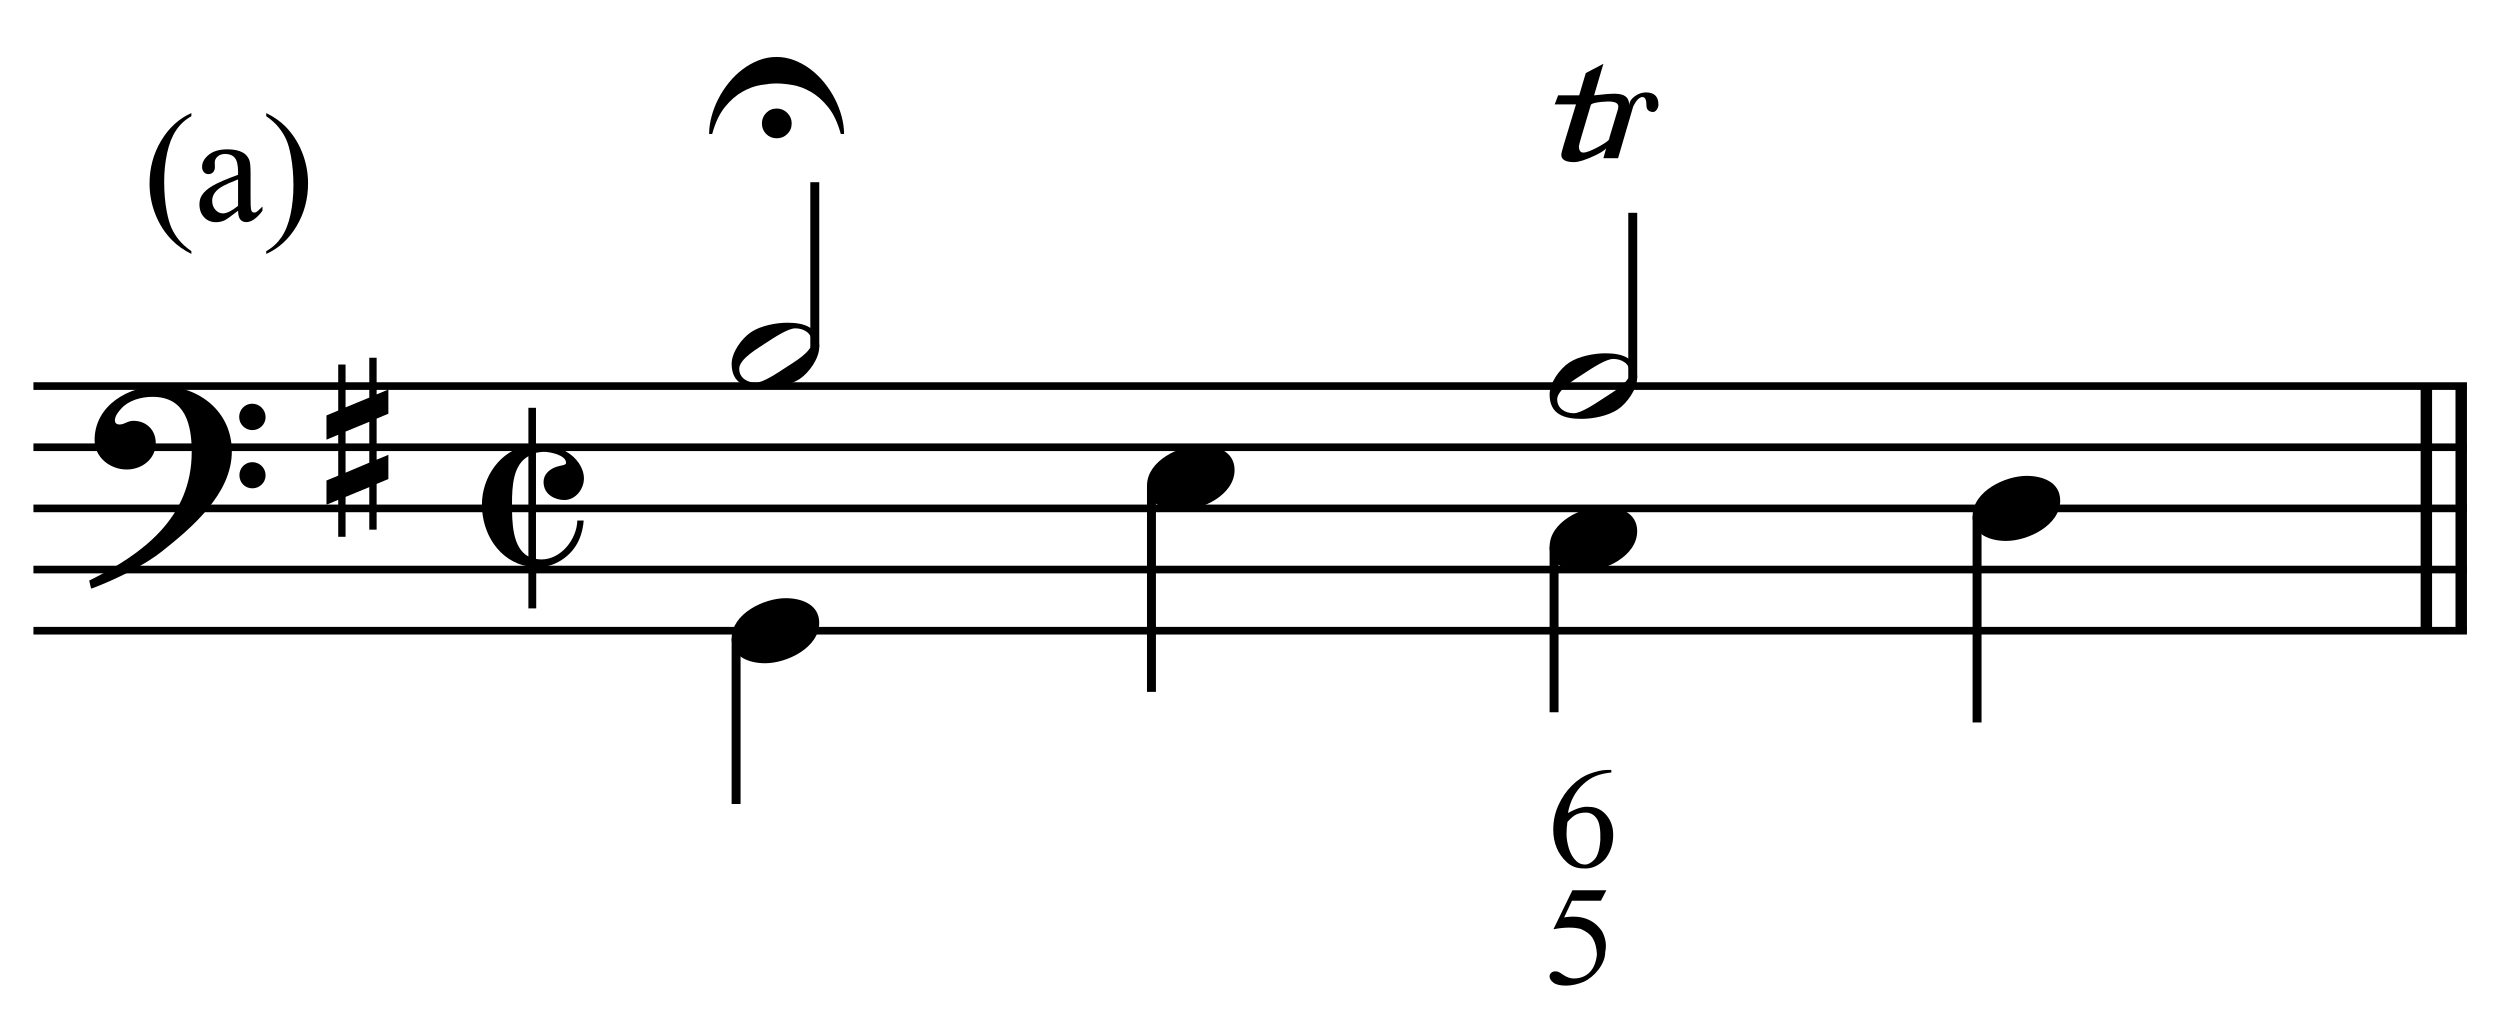
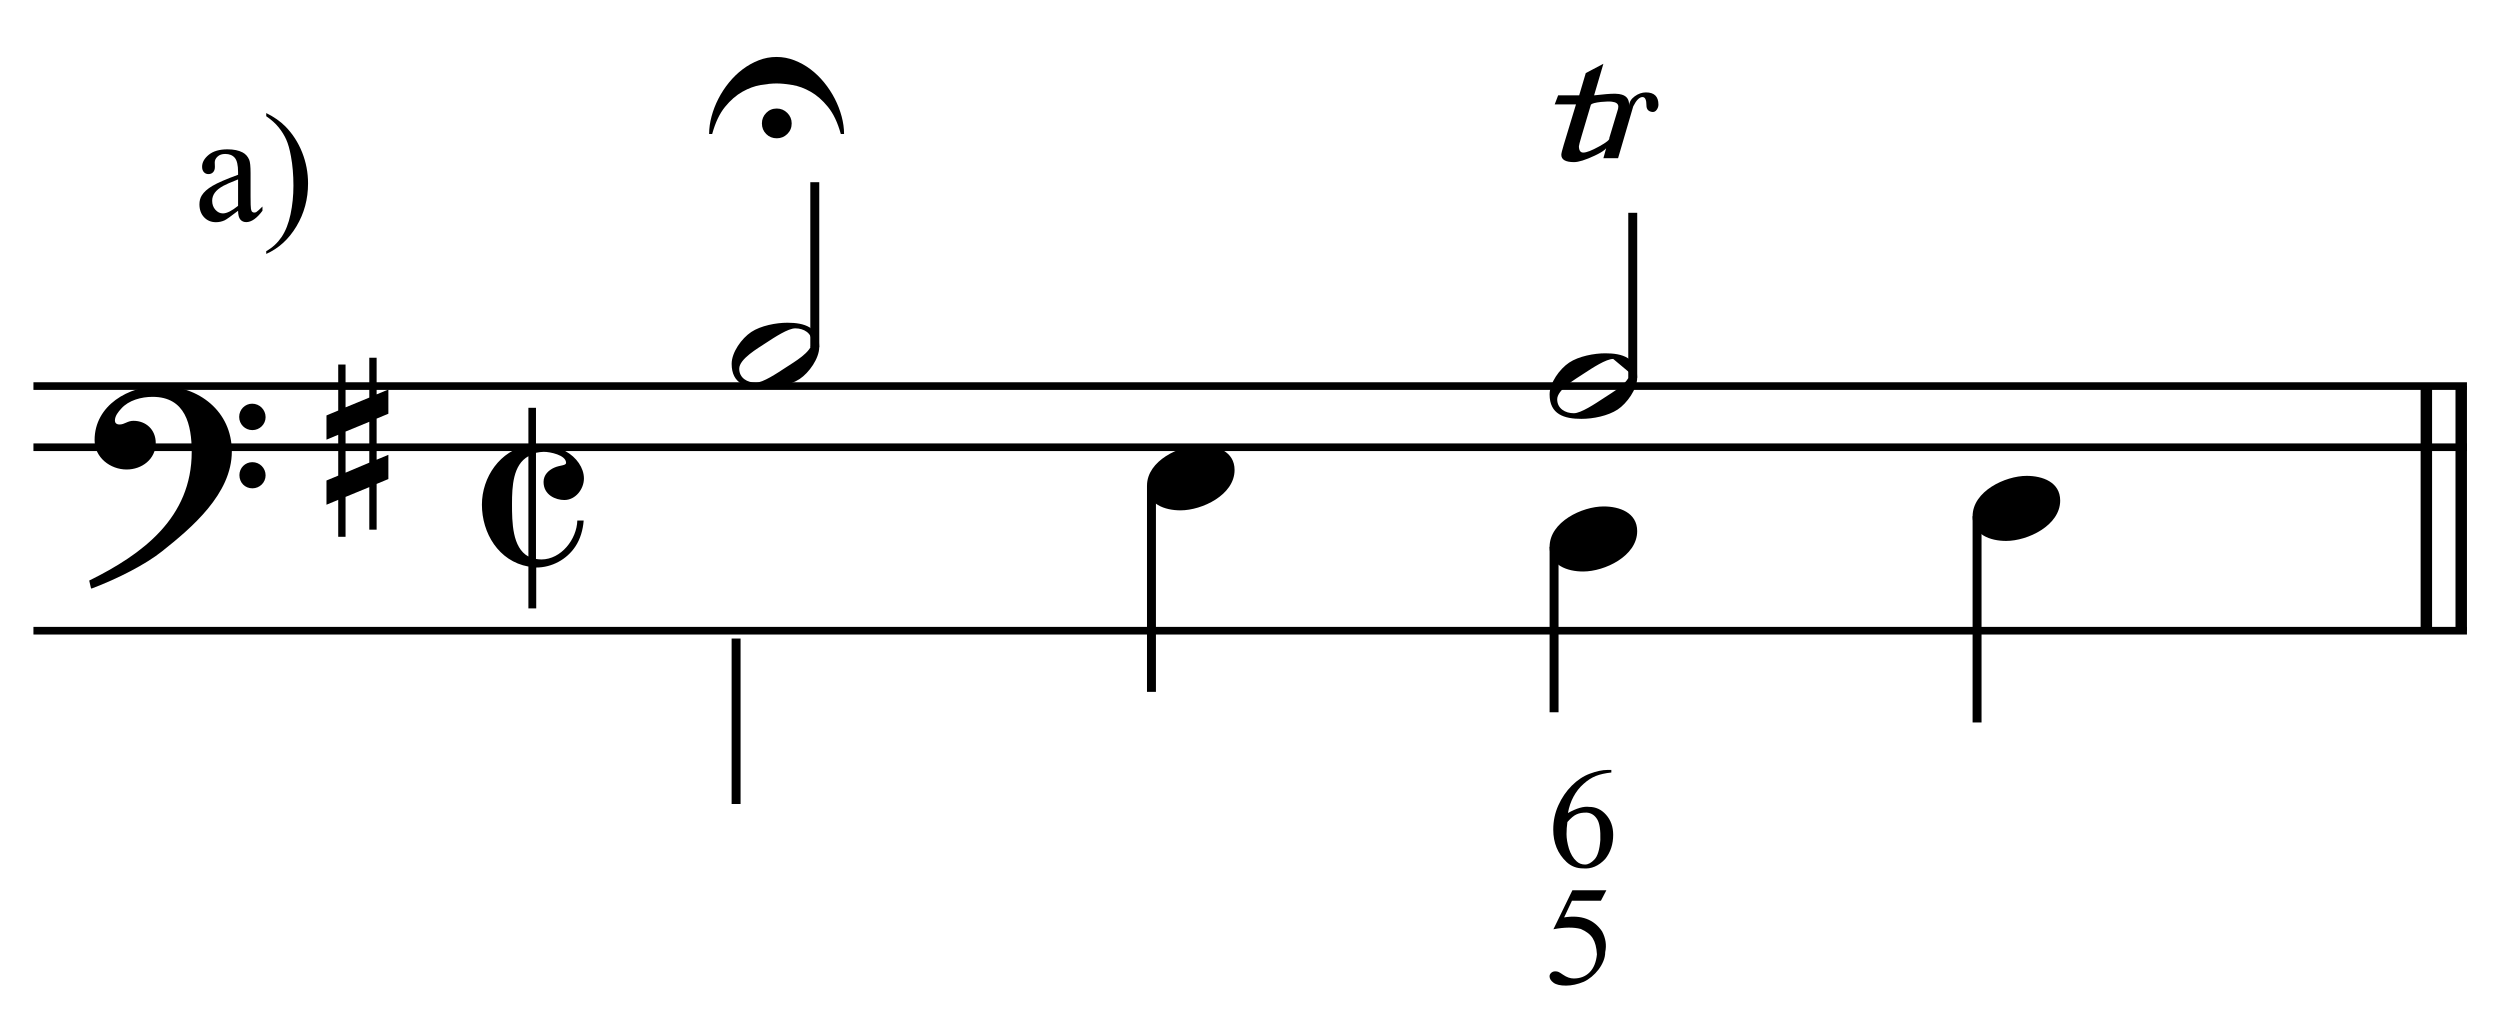
<svg xmlns="http://www.w3.org/2000/svg" width="100%" height="100%" viewBox="0 0 873 359" version="1.1" xml:space="preserve" style="fill-rule:evenodd;clip-rule:evenodd;stroke-miterlimit:10;">
  <g id="Trim" transform="matrix(4.167,0,0,4.167,0,0)">
    <g transform="matrix(0,1,1,0,-448.892,-268.9)">
      <path d="M301.254,655.146L321.754,655.146" style="fill:none;fill-rule:nonzero;stroke:black;stroke-width:0.96px;" />
    </g>
    <g transform="matrix(0,1,1,0,-451.815,-265.977)">
      <path d="M298.331,655.146L318.831,655.146" style="fill:none;fill-rule:nonzero;stroke:black;stroke-width:0.96px;" />
    </g>
    <g>
      <path d="M19.428,37.828C19.428,34.466 16.66,32.334 13.442,32.334C10.797,32.334 7.927,33.953 7.927,36.885C7.927,38.34 9.239,39.345 10.613,39.345C11.884,39.345 13.052,38.484 13.052,37.131C13.052,35.983 12.212,35.265 11.187,35.265C10.674,35.265 10.449,35.573 10.018,35.573C9.731,35.573 9.629,35.409 9.629,35.245C9.629,34.855 9.916,34.507 10.162,34.24C10.777,33.543 11.843,33.256 12.786,33.256C15.553,33.256 16.066,35.614 16.066,37.869C16.066,43.383 11.966,46.438 7.476,48.652C7.62,49.246 7.599,49.267 7.661,49.328C9.895,48.488 12.232,47.278 13.565,46.212C16.045,44.244 19.428,41.395 19.428,37.828ZM22.257,34.958C22.257,34.343 21.765,33.83 21.129,33.83C20.535,33.83 20.043,34.322 20.043,34.937C20.043,35.552 20.535,36.044 21.15,36.044C21.765,36.044 22.257,35.552 22.257,34.958ZM22.257,39.837C22.257,39.222 21.765,38.73 21.15,38.73C20.535,38.73 20.063,39.222 20.063,39.816C20.063,40.452 20.535,40.923 21.15,40.923C21.765,40.923 22.257,40.431 22.257,39.837Z" style="fill-rule:nonzero;" />
      <path d="M32.546,40.144L32.546,38.115L31.562,38.525L31.562,35.081L32.546,34.671L32.546,32.641L31.562,33.051L31.562,29.976L30.947,29.976L30.947,33.318L28.958,34.138L28.958,30.55L28.343,30.55L28.343,34.404L27.359,34.814L27.359,36.844L28.343,36.434L28.343,39.857L27.359,40.267L27.359,42.297L28.343,41.887L28.343,44.982L28.958,44.982L28.958,41.641L30.947,40.821L30.947,44.388L31.562,44.388L31.562,40.554L32.546,40.144ZM30.947,38.771L28.958,39.611L28.958,36.167L30.947,35.347L30.947,38.771Z" style="fill-rule:nonzero;" />
    </g>
    <g transform="matrix(1,0,0,1,-105.25,-633.042)">
      <path d="M108.052,665.396L311.984,665.396" style="fill:none;fill-rule:nonzero;stroke:black;stroke-width:0.64px;" />
    </g>
    <g transform="matrix(1,0,0,1,-105.25,-622.792)">
      <path d="M108.052,660.271L311.984,660.271" style="fill:none;fill-rule:nonzero;stroke:black;stroke-width:0.64px;" />
    </g>
    <g transform="matrix(1,0,0,1,-105.25,-612.542)">
-       <path d="M108.052,655.146L311.984,655.146" style="fill:none;fill-rule:nonzero;stroke:black;stroke-width:0.64px;" />
-     </g>
+       </g>
    <g transform="matrix(1,0,0,1,-105.25,-602.292)">
-       <path d="M108.052,650.021L311.984,650.021" style="fill:none;fill-rule:nonzero;stroke:black;stroke-width:0.64px;" />
-     </g>
+       </g>
    <g transform="matrix(1,0,0,1,-105.25,-592.042)">
      <path d="M108.052,644.896L311.984,644.896" style="fill:none;fill-rule:nonzero;stroke:black;stroke-width:0.64px;" />
    </g>
    <g transform="matrix(0,-1,-1,0,743.847,195.712)">
      <path d="M166.618,675.567L180.441,675.567" style="fill:none;fill-rule:nonzero;stroke:black;stroke-width:0.75px;" />
    </g>
    <g transform="matrix(0,-1,-1,0,809.831,266.821)">
      <path d="M235.164,673.005L248.988,673.005" style="fill:none;fill-rule:nonzero;stroke:black;stroke-width:0.75px;" />
    </g>
    <g transform="matrix(0,1,1,0,-575.621,-106.493)">
      <path d="M160.004,637.307L173.868,637.307" style="fill:none;fill-rule:nonzero;stroke:black;stroke-width:0.75px;" />
    </g>
    <g transform="matrix(0,1,1,0,-551.917,-152.404)">
      <path d="M193.103,648.411L210.384,648.411" style="fill:none;fill-rule:nonzero;stroke:black;stroke-width:0.75px;" />
    </g>
    <g transform="matrix(0,1,1,0,-514.761,-182.727)">
      <path d="M228.551,644.994L242.415,644.994" style="fill:none;fill-rule:nonzero;stroke:black;stroke-width:0.75px;" />
    </g>
    <g transform="matrix(0,1,1,0,-480.167,-219.029)">
      <path d="M262.291,645.848L279.571,645.848" style="fill:none;fill-rule:nonzero;stroke:black;stroke-width:0.75px;" />
    </g>
    <path d="M68.652,29.095C68.652,27.414 67.401,27.045 65.987,27.045C65.043,27.045 63.752,27.291 62.953,27.824C62.153,28.357 61.313,29.525 61.313,30.489C61.313,32.17 62.542,32.539 63.978,32.539C64.962,32.539 66.192,32.293 67.012,31.76C67.791,31.247 68.652,30.038 68.652,29.095ZM68.037,28.685C68.037,29.505 66.499,30.366 65.884,30.776C65.105,31.288 63.937,32.067 63.342,32.067C62.624,32.067 61.948,31.678 61.948,30.899C61.948,30.079 63.527,29.177 64.141,28.767C64.921,28.254 66.048,27.516 66.643,27.516C67.36,27.516 68.037,27.906 68.037,28.685Z" style="fill-rule:nonzero;" />
    <g>
-       <path d="M137.198,31.657C137.198,29.976 135.948,29.607 134.533,29.607C133.59,29.607 132.299,29.853 131.499,30.386C130.7,30.919 129.859,32.088 129.859,33.051C129.859,34.732 131.089,35.101 132.524,35.101C133.508,35.101 134.738,34.855 135.558,34.322C136.337,33.81 137.198,32.6 137.198,31.657ZM136.583,31.247C136.583,32.067 135.046,32.928 134.431,33.338C133.652,33.851 132.483,34.63 131.889,34.63C131.171,34.63 130.495,34.24 130.495,33.461C130.495,32.641 132.073,31.739 132.688,31.329C133.467,30.817 134.595,30.079 135.189,30.079C135.907,30.079 136.583,30.468 136.583,31.247Z" style="fill-rule:nonzero;" />
-       <path d="M68.652,52.198C68.652,50.64 67.155,50.128 65.843,50.128C64.039,50.128 61.313,51.419 61.313,53.51C61.313,55.068 62.809,55.581 64.121,55.581C65.925,55.581 68.652,54.289 68.652,52.198Z" style="fill-rule:nonzero;" />
+       <path d="M137.198,31.657C137.198,29.976 135.948,29.607 134.533,29.607C133.59,29.607 132.299,29.853 131.499,30.386C130.7,30.919 129.859,32.088 129.859,33.051C129.859,34.732 131.089,35.101 132.524,35.101C133.508,35.101 134.738,34.855 135.558,34.322C136.337,33.81 137.198,32.6 137.198,31.657ZM136.583,31.247C136.583,32.067 135.046,32.928 134.431,33.338C133.652,33.851 132.483,34.63 131.889,34.63C131.171,34.63 130.495,34.24 130.495,33.461C130.495,32.641 132.073,31.739 132.688,31.329C133.467,30.817 134.595,30.079 135.189,30.079Z" style="fill-rule:nonzero;" />
    </g>
    <g>
      <path d="M70.461,11.231C70.199,10.274 69.84,9.517 69.384,8.959C68.929,8.4 68.445,7.976 67.932,7.686C67.42,7.395 66.91,7.207 66.403,7.122C65.897,7.037 65.455,6.994 65.079,6.994C64.704,6.994 64.262,7.037 63.755,7.122C63.249,7.207 62.736,7.395 62.218,7.686C61.7,7.976 61.213,8.4 60.757,8.959C60.302,9.517 59.943,10.274 59.681,11.231L59.425,11.231C59.425,10.752 59.493,10.26 59.63,9.753C59.766,9.246 59.957,8.754 60.202,8.275C60.447,7.797 60.743,7.344 61.09,6.917C61.438,6.49 61.819,6.12 62.235,5.807C62.651,5.493 63.098,5.243 63.576,5.055C64.054,4.867 64.555,4.773 65.079,4.773C65.592,4.773 66.09,4.867 66.574,5.055C67.058,5.243 67.508,5.493 67.924,5.807C68.339,6.12 68.721,6.49 69.068,6.917C69.416,7.344 69.712,7.797 69.957,8.275C70.202,8.754 70.392,9.246 70.529,9.753C70.666,10.26 70.734,10.752 70.734,11.231L70.461,11.231ZM66.344,10.342C66.344,10.695 66.221,10.991 65.976,11.231C65.731,11.47 65.438,11.589 65.096,11.589C64.743,11.589 64.447,11.47 64.208,11.231C63.969,10.991 63.849,10.695 63.849,10.342C63.849,10.001 63.969,9.707 64.208,9.462C64.447,9.218 64.743,9.095 65.096,9.095C65.438,9.095 65.731,9.218 65.976,9.462C66.221,9.707 66.344,10.001 66.344,10.342Z" style="fill-rule:nonzero;" />
      <path d="M48.934,40.098C48.934,39.216 48.319,38.314 47.376,37.802C46.699,37.433 45.818,37.248 44.998,37.248L44.916,37.248L44.916,34.173L44.28,34.173L44.28,37.31C41.902,37.74 40.385,39.995 40.385,42.291C40.385,44.669 41.779,47.027 44.28,47.478L44.28,50.983L44.936,50.983L44.936,47.56C46.248,47.56 47.499,46.883 48.216,45.797C48.626,45.182 48.852,44.423 48.913,43.624L48.38,43.624C48.339,45.182 47.027,46.883 45.367,46.883C45.223,46.883 45.059,46.863 44.916,46.842L44.916,37.945C45.121,37.904 45.367,37.863 45.572,37.863C46.084,37.863 47.437,38.13 47.437,38.786C47.437,39.032 46.925,38.97 46.433,39.196C45.982,39.401 45.551,39.79 45.551,40.385C45.551,41.492 46.576,41.902 47.294,41.902C48.237,41.902 48.934,40.979 48.934,40.098ZM44.28,46.637C42.927,45.899 42.907,43.767 42.907,42.23C42.907,40.754 42.989,38.95 44.28,38.232L44.28,46.637Z" style="fill-rule:nonzero;" />
    </g>
    <g>
      <path d="M103.459,39.386C103.459,37.828 101.962,37.315 100.65,37.315C98.846,37.315 96.12,38.607 96.12,40.698C96.12,42.256 97.616,42.768 98.928,42.768C100.732,42.768 103.459,41.477 103.459,39.386Z" style="fill-rule:nonzero;" />
      <path d="M137.198,44.511C137.198,42.953 135.702,42.44 134.39,42.44C132.586,42.44 129.859,43.732 129.859,45.823C129.859,47.381 131.356,47.893 132.668,47.893C134.472,47.893 137.198,46.602 137.198,44.511Z" style="fill-rule:nonzero;" />
    </g>
    <path d="M136.519,8.871C136.532,8.557 136.689,8.291 136.99,8.072C137.291,7.853 137.605,7.744 137.933,7.744C138.63,7.744 138.979,8.086 138.979,8.769C138.979,8.919 138.931,9.063 138.835,9.199C138.739,9.336 138.616,9.398 138.466,9.384C138.138,9.343 137.974,9.158 137.974,8.83C137.974,8.366 137.865,8.133 137.646,8.133C137.386,8.133 137.127,8.393 136.867,8.912L135.596,13.258L134.366,13.258L134.674,12.151C134.755,12.384 134.41,12.681 133.638,13.043C132.866,13.405 132.289,13.586 131.906,13.586C131.195,13.586 130.84,13.381 130.84,12.971C130.84,12.862 130.908,12.582 131.045,12.131L132.07,8.748L130.286,8.748L130.574,7.99L132.337,7.99L132.89,6.124L134.366,5.345L133.587,7.99L134.612,7.887C135.213,7.833 135.644,7.846 135.903,7.928C136.341,8.051 136.546,8.366 136.519,8.871ZM133.32,8.769L132.541,11.393C132.391,11.899 132.316,12.186 132.316,12.254C132.316,12.609 132.439,12.787 132.685,12.787C132.945,12.787 133.385,12.616 134.007,12.274C134.629,11.933 134.913,11.7 134.858,11.577L135.596,9.117C135.61,9.049 135.617,8.988 135.617,8.933C135.617,8.701 135.439,8.564 135.083,8.523C134.892,8.496 134.585,8.502 134.161,8.543C133.683,8.598 133.402,8.673 133.32,8.769Z" style="fill-rule:nonzero;" />
    <path d="M172.646,41.948C172.646,40.39 171.15,39.878 169.838,39.878C168.034,39.878 165.307,41.169 165.307,43.26C165.307,44.818 166.804,45.331 168.116,45.331C169.92,45.331 172.646,44.039 172.646,41.948Z" style="fill-rule:nonzero;" />
    <path d="M134.614,74.608L134.16,75.481L131.733,75.481L131.075,76.88C132.51,76.649 133.57,77.04 134.256,78.052C134.559,78.626 134.646,79.204 134.519,79.786C134.519,80.041 134.467,80.294 134.363,80.545C134.26,80.797 134.124,81.032 133.957,81.251C133.789,81.47 133.598,81.67 133.383,81.849C133.168,82.028 132.948,82.17 132.725,82.273C132.199,82.489 131.701,82.596 131.23,82.596C130.752,82.596 130.403,82.515 130.184,82.351C129.965,82.188 129.855,82.01 129.855,81.819C129.855,81.707 129.901,81.61 129.993,81.526C130.084,81.442 130.198,81.4 130.333,81.4C130.437,81.4 130.527,81.416 130.602,81.448C130.678,81.48 130.808,81.56 130.991,81.687C131.294,81.895 131.589,81.998 131.876,81.998C132.426,81.998 132.873,81.825 133.215,81.478C133.558,81.131 133.761,80.631 133.825,79.977C133.793,79.403 133.678,78.957 133.478,78.638C133.287,78.319 132.952,78.056 132.474,77.849C131.868,77.689 131.103,77.697 130.178,77.873L131.768,74.608L134.614,74.608Z" style="fill-rule:nonzero;" />
    <path d="M135.032,64.522L135.032,64.737C134.514,64.793 134.079,64.891 133.728,65.03C133.378,65.17 133.035,65.391 132.7,65.694C132.365,65.989 132.086,66.344 131.863,66.758C131.64,67.173 131.484,67.631 131.396,68.133C132.122,67.727 132.716,67.555 133.178,67.619C133.728,67.619 134.199,67.838 134.589,68.277C134.988,68.723 135.187,69.285 135.187,69.963C135.187,70.752 134.964,71.426 134.518,71.984C133.967,72.574 133.35,72.837 132.664,72.773C132.122,72.773 131.66,72.594 131.277,72.235C130.535,71.534 130.165,70.629 130.165,69.521C130.165,68.795 130.308,68.116 130.595,67.482C130.882,66.848 131.257,66.3 131.719,65.837C132.19,65.367 132.696,65.032 133.238,64.833C133.796,64.626 134.282,64.522 134.697,64.522L135.032,64.522ZM131.349,68.887C131.301,69.238 131.277,69.576 131.277,69.903C131.277,70.262 131.345,70.669 131.48,71.123C131.624,71.569 131.831,71.916 132.102,72.163C132.301,72.355 132.544,72.45 132.831,72.45C133.087,72.45 133.346,72.311 133.609,72.032C133.88,71.761 134.047,71.215 134.111,70.394C134.135,69.564 134.047,68.986 133.848,68.66C133.641,68.317 133.35,68.129 132.975,68.098C132.632,68.09 132.349,68.137 132.126,68.241C131.911,68.329 131.652,68.544 131.349,68.887Z" style="fill-rule:nonzero;" />
    <g>
-       <path d="M16.037,21.045L16.037,21.28C15.398,20.959 14.865,20.582 14.437,20.15C13.828,19.537 13.358,18.813 13.028,17.979C12.698,17.146 12.533,16.28 12.533,15.383C12.533,14.071 12.857,12.875 13.504,11.794C14.152,10.712 14.996,9.939 16.037,9.474L16.037,9.74C15.517,10.028 15.089,10.422 14.755,10.921C14.421,11.42 14.171,12.053 14.006,12.819C13.841,13.585 13.758,14.385 13.758,15.218C13.758,16.124 13.828,16.947 13.968,17.688C14.078,18.271 14.211,18.74 14.368,19.094C14.524,19.447 14.735,19.786 14.999,20.112C15.264,20.438 15.61,20.749 16.037,21.045Z" style="fill-rule:nonzero;" />
      <path d="M19.951,17.662C19.354,18.123 18.979,18.39 18.827,18.462C18.599,18.568 18.355,18.621 18.097,18.621C17.695,18.621 17.364,18.483 17.104,18.208C16.844,17.933 16.713,17.571 16.713,17.123C16.713,16.839 16.777,16.594 16.904,16.386C17.077,16.098 17.379,15.828 17.808,15.574C18.238,15.32 18.952,15.011 19.951,14.647L19.951,14.418C19.951,13.839 19.859,13.441 19.675,13.225C19.49,13.009 19.223,12.901 18.872,12.901C18.605,12.901 18.393,12.973 18.237,13.117C18.076,13.261 17.996,13.426 17.996,13.612L18.008,13.98C18.008,14.175 17.959,14.325 17.859,14.431C17.76,14.537 17.63,14.59 17.469,14.59C17.312,14.59 17.184,14.535 17.085,14.425C16.985,14.315 16.936,14.165 16.936,13.974C16.936,13.61 17.122,13.276 17.494,12.971C17.867,12.667 18.389,12.514 19.062,12.514C19.578,12.514 20.001,12.601 20.332,12.774C20.581,12.906 20.765,13.111 20.884,13.39C20.96,13.572 20.998,13.944 20.998,14.507L20.998,16.481C20.998,17.036 21.009,17.375 21.03,17.5C21.051,17.625 21.086,17.709 21.135,17.751C21.183,17.793 21.239,17.814 21.303,17.814C21.37,17.814 21.43,17.8 21.48,17.77C21.569,17.715 21.741,17.561 21.995,17.307L21.995,17.662C21.521,18.297 21.068,18.614 20.636,18.614C20.429,18.614 20.264,18.542 20.141,18.398C20.018,18.255 19.955,18.009 19.951,17.662ZM19.951,17.25L19.951,15.034C19.312,15.288 18.899,15.468 18.713,15.574C18.379,15.76 18.139,15.955 17.996,16.158C17.852,16.361 17.78,16.583 17.78,16.824C17.78,17.129 17.871,17.382 18.053,17.583C18.235,17.784 18.444,17.884 18.681,17.884C19.003,17.884 19.426,17.673 19.951,17.25Z" style="fill-rule:nonzero;" />
      <path d="M22.311,9.74L22.311,9.474C22.955,9.791 23.49,10.166 23.917,10.597C24.522,11.215 24.99,11.94 25.32,12.771C25.65,13.603 25.815,14.469 25.815,15.371C25.815,16.682 25.493,17.879 24.847,18.96C24.202,20.041 23.357,20.815 22.311,21.28L22.311,21.045C22.832,20.753 23.26,20.359 23.597,19.862C23.933,19.364 24.183,18.732 24.346,17.964C24.509,17.196 24.59,16.395 24.59,15.561C24.59,14.66 24.52,13.837 24.381,13.092C24.275,12.508 24.143,12.04 23.984,11.689C23.825,11.338 23.615,10.999 23.352,10.673C23.09,10.347 22.743,10.036 22.311,9.74Z" style="fill-rule:nonzero;" />
    </g>
  </g>
</svg>